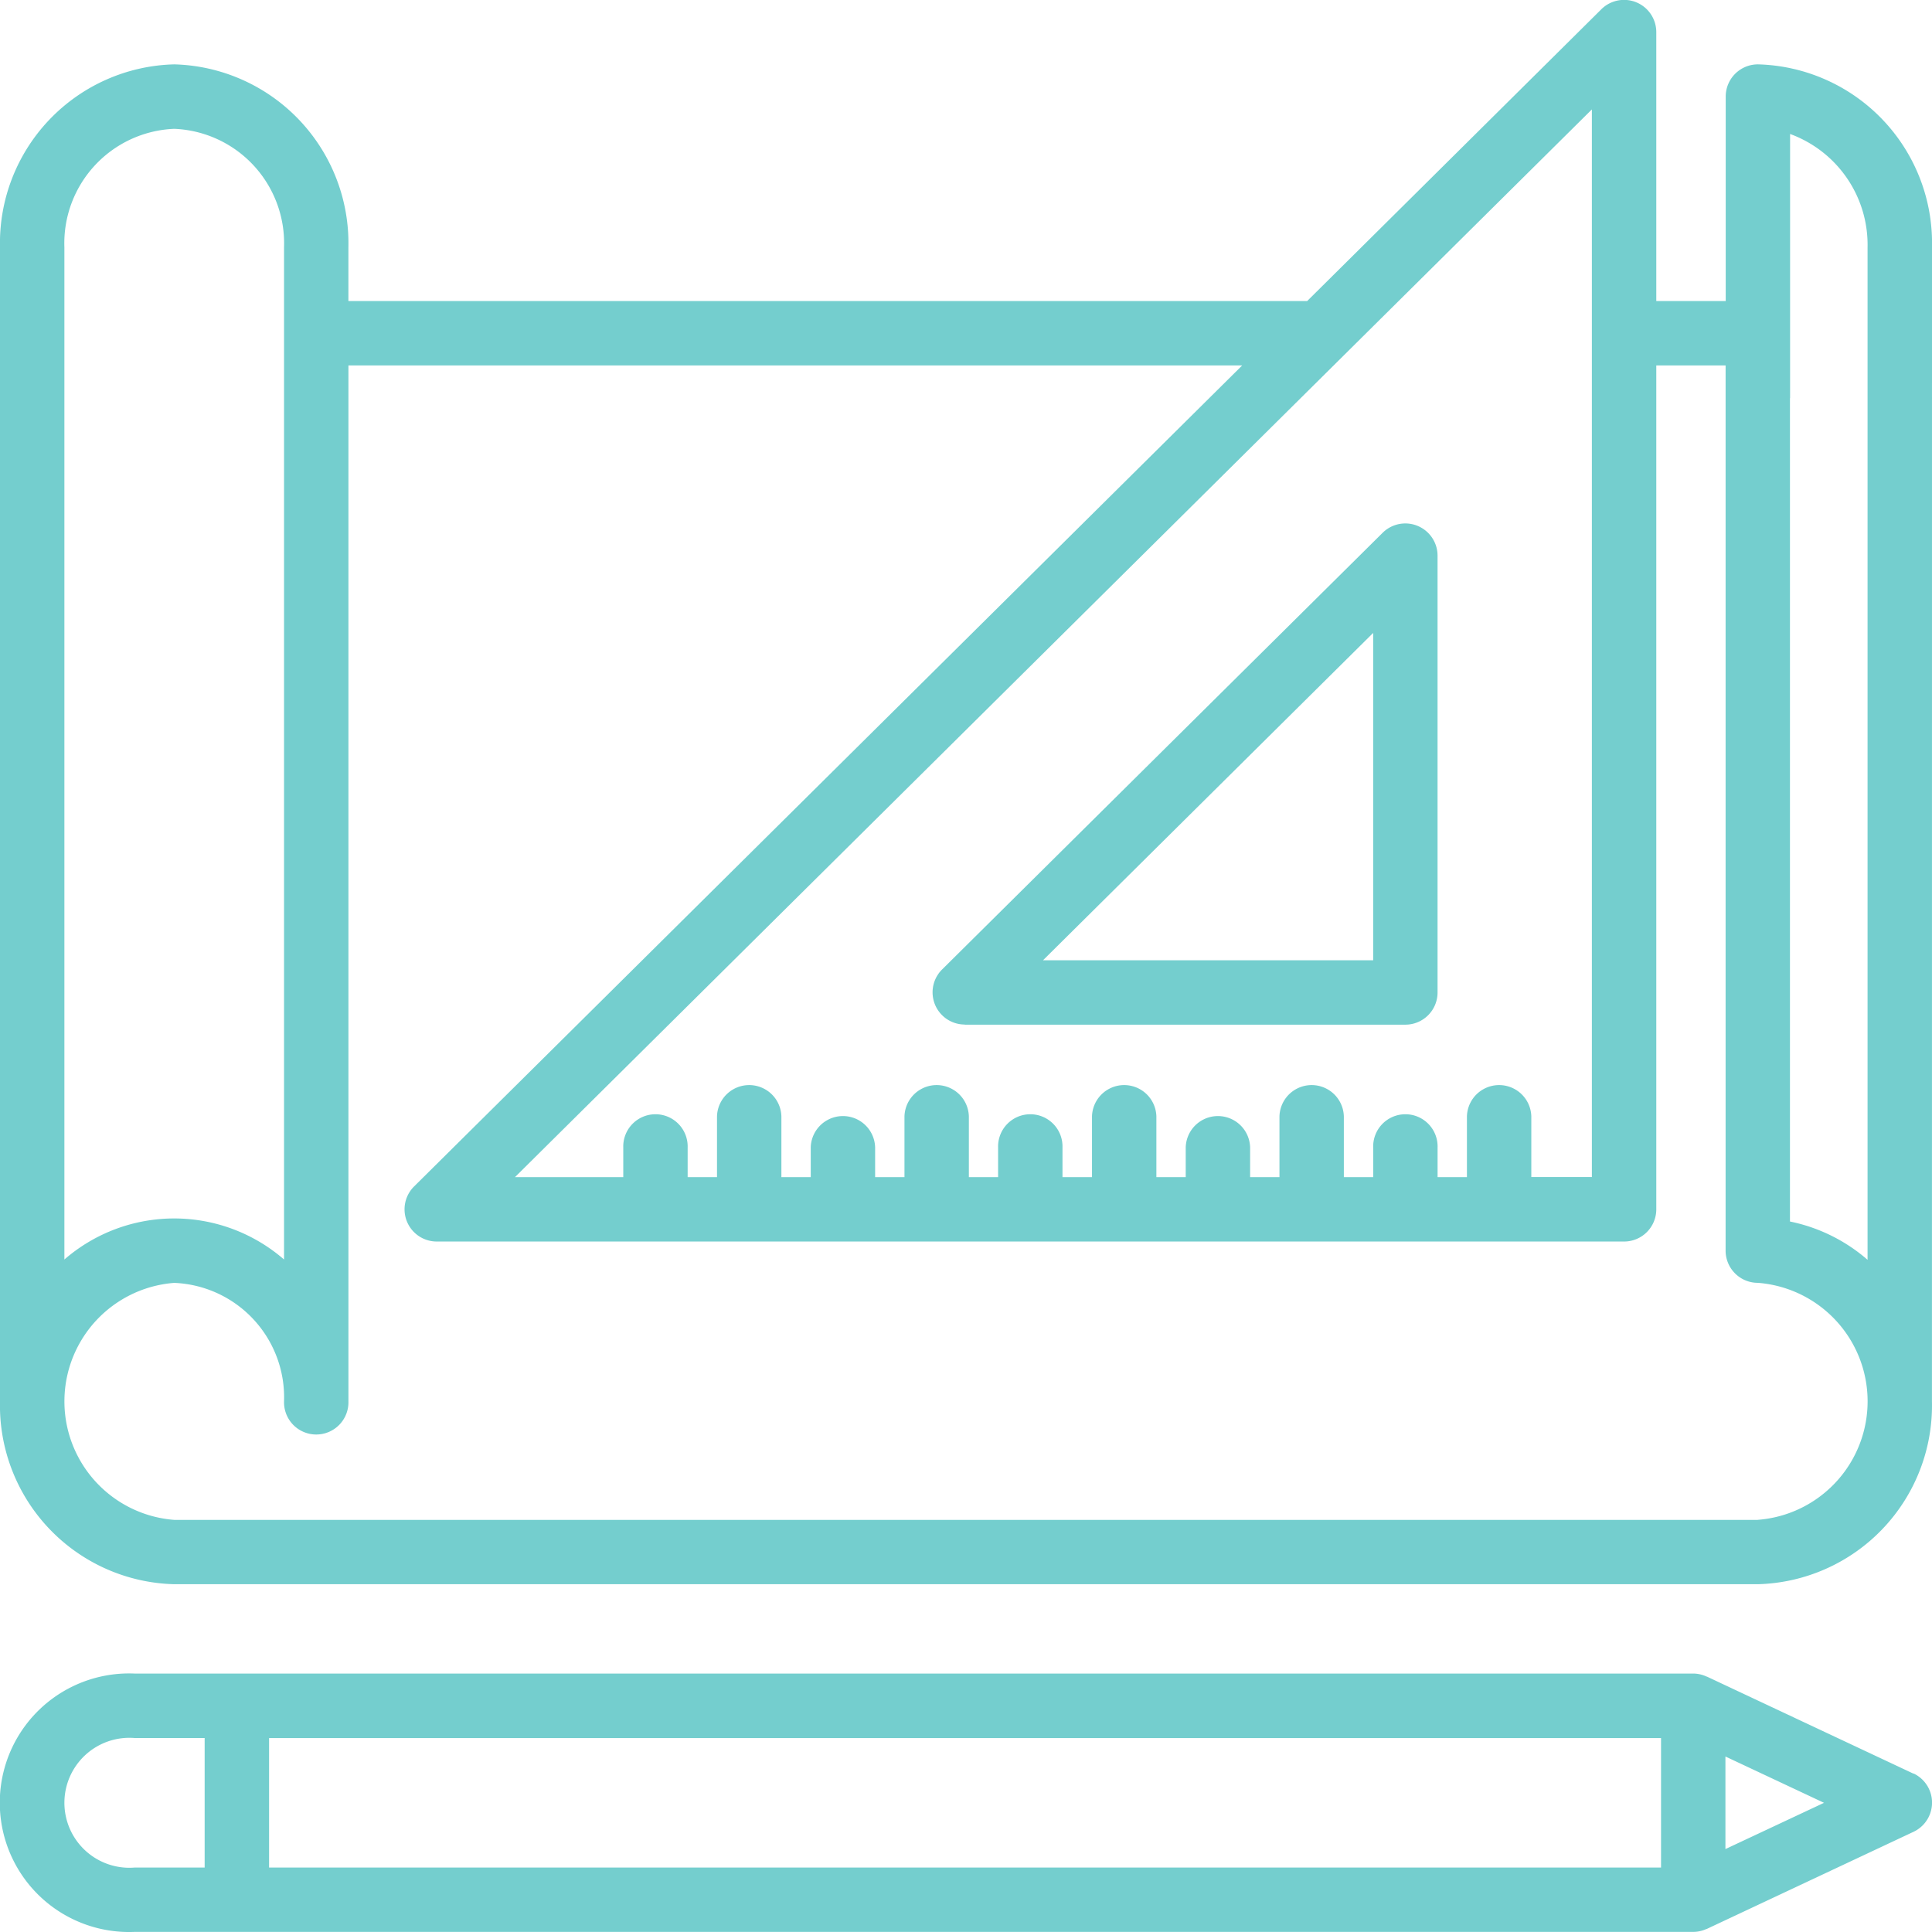
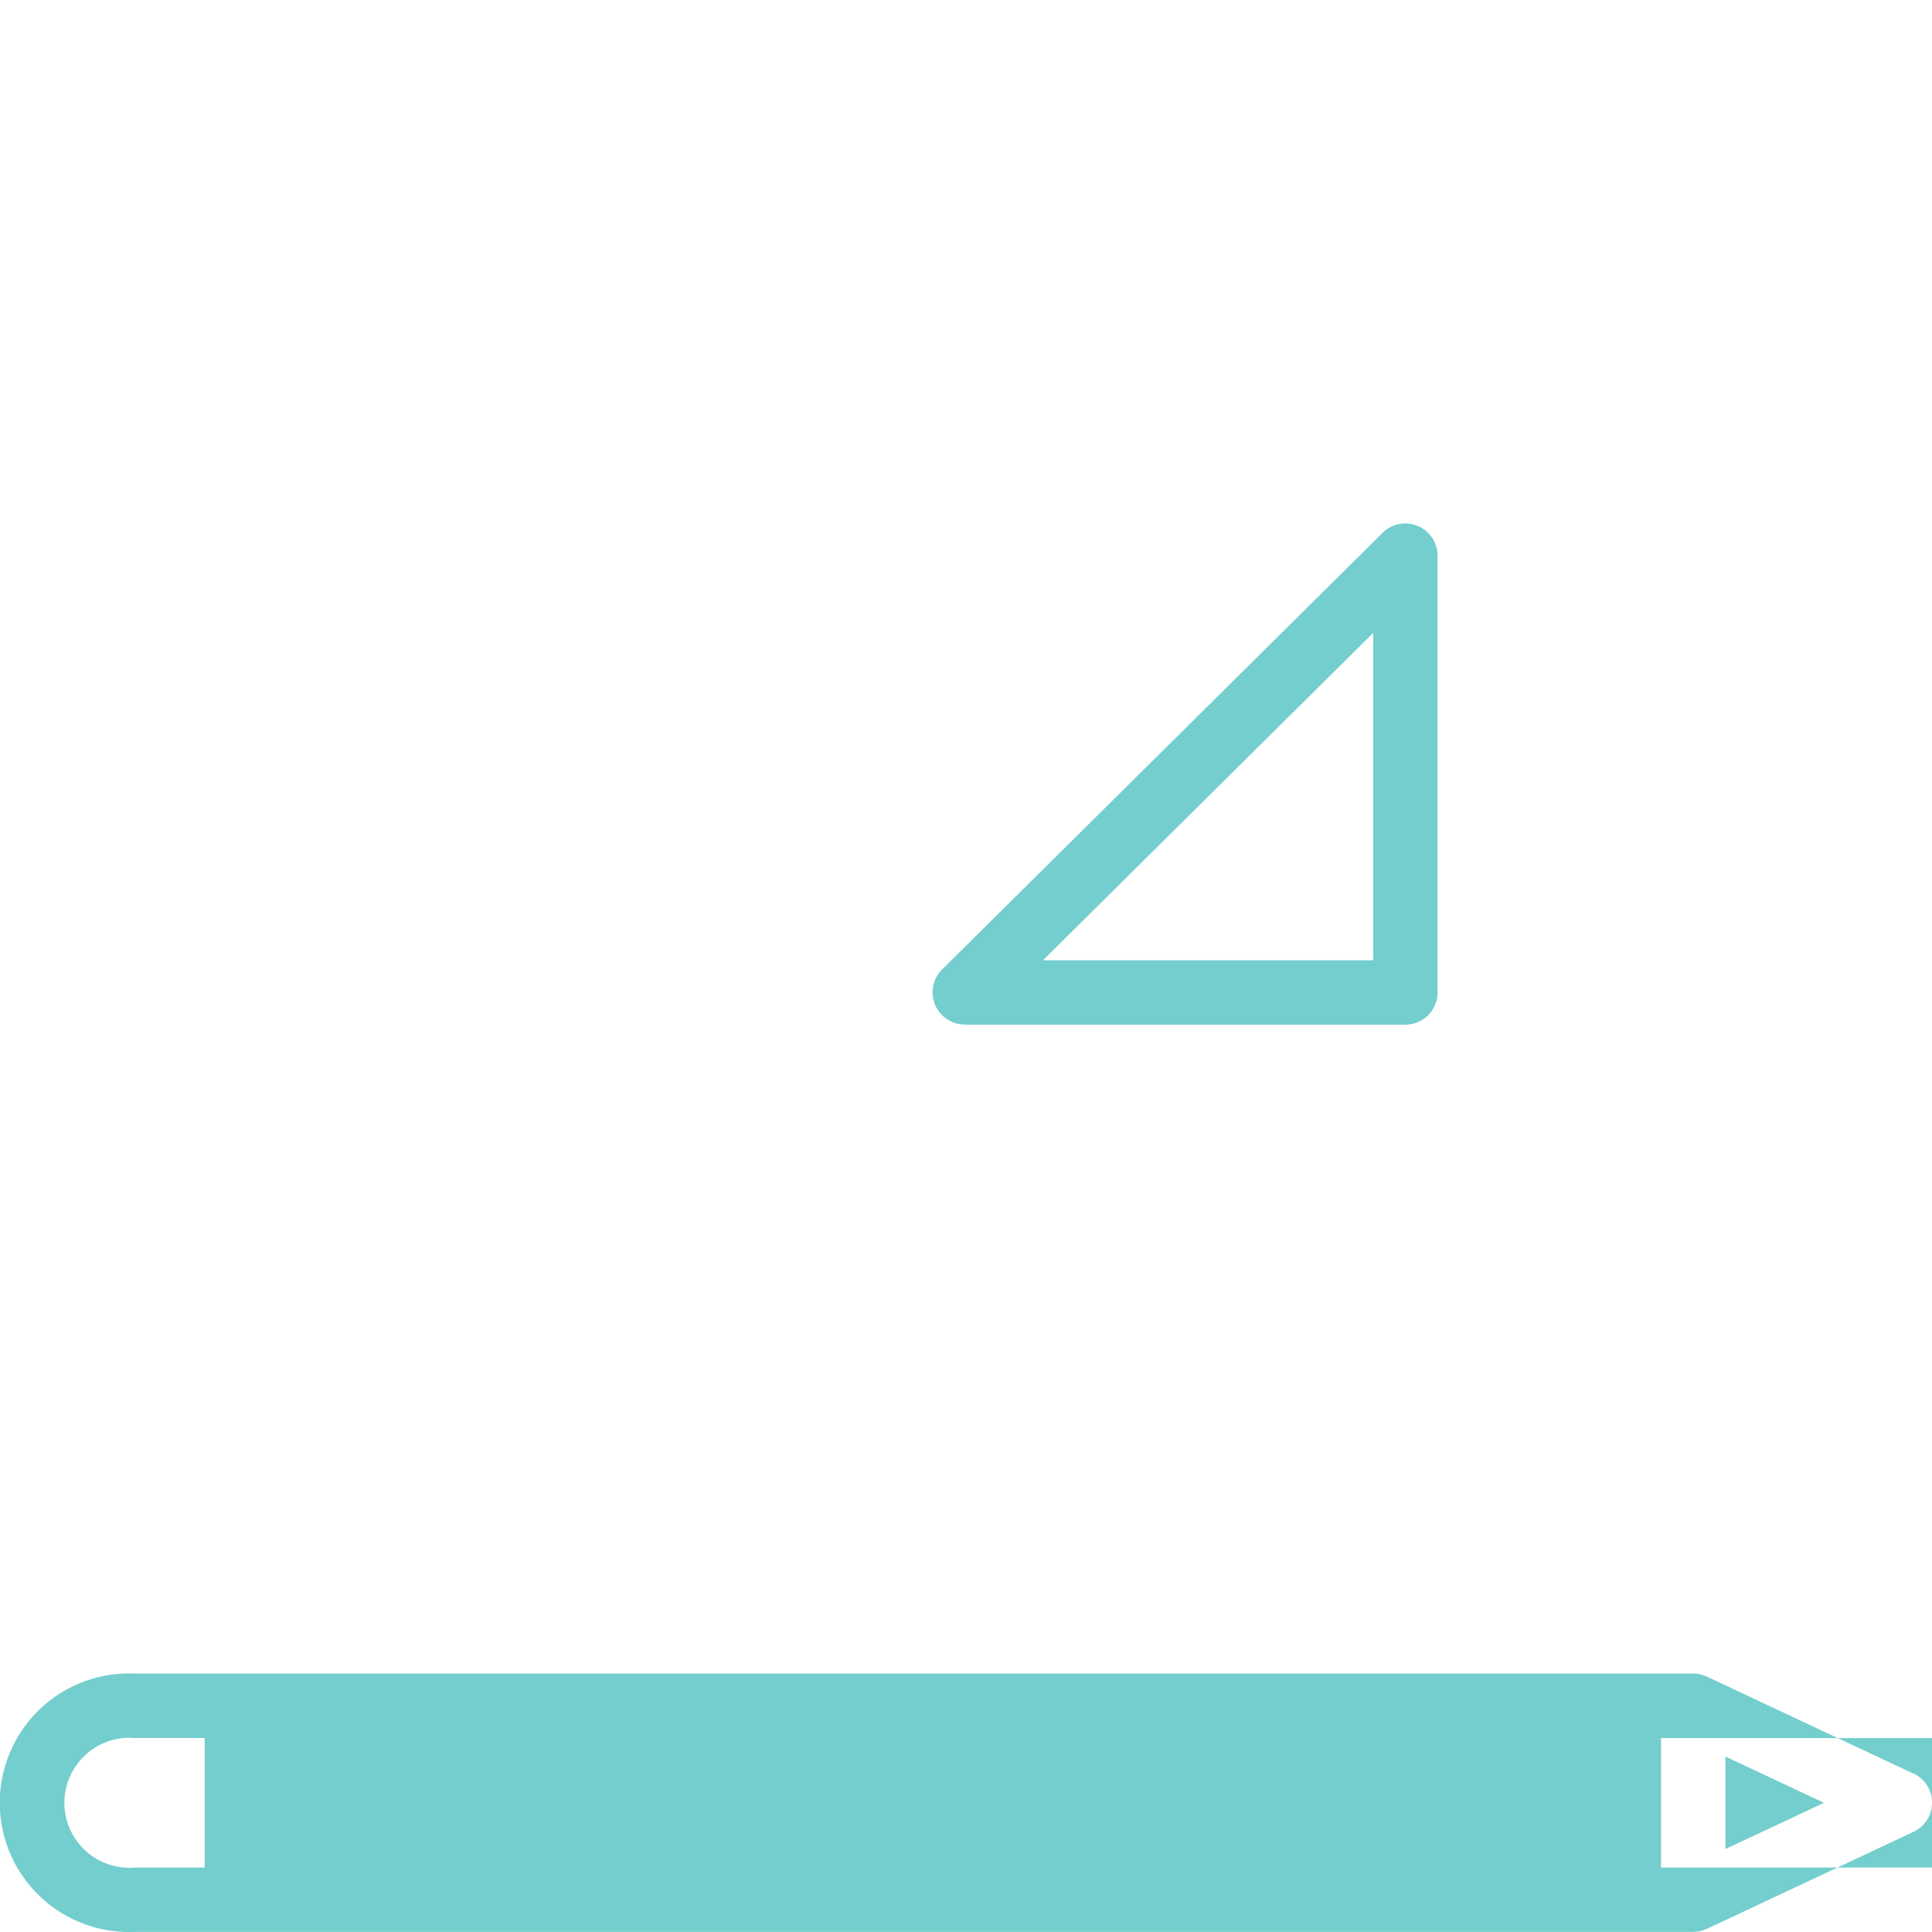
<svg xmlns="http://www.w3.org/2000/svg" width="75.644" height="75.643" viewBox="0 0 75.644 75.643">
  <g id="Group_58" data-name="Group 58" transform="translate(-2 -2.001)">
-     <path id="Path_81" data-name="Path 81" d="M77.644,11.676a7,7,0,0,0-6.816-7.155,1.261,1.261,0,0,0-1.261,1.261v8.006H66.849V3.26a1.262,1.262,0,0,0-2.148-.9L53.18,13.788H15.641V11.682A7.005,7.005,0,0,0,8.821,4.521,7,7,0,0,0,2,11.676V56.868a7,7,0,0,0,6.821,7.16h62a7,7,0,0,0,6.821-7.16ZM64.327,6.285v41.8H61.956V45.711a1.261,1.261,0,0,0-2.521,0v2.378H58.286V46.924a1.261,1.261,0,1,0-2.521,0v1.165H54.616V45.711a1.261,1.261,0,0,0-2.521,0v2.378H50.946V46.924a1.261,1.261,0,0,0-2.521,0v1.165H47.276V45.711a1.261,1.261,0,0,0-2.521,0v2.378H43.6V46.924a1.261,1.261,0,1,0-2.521,0v1.165H39.934V45.711a1.261,1.261,0,0,0-2.521,0v2.378H36.264V46.924a1.261,1.261,0,0,0-2.521,0v1.165H32.594V45.711a1.261,1.261,0,0,0-2.521,0v2.378H28.924V46.924a1.261,1.261,0,1,0-2.521,0v1.165h-4.24Zm-59.806,5.4a4.484,4.484,0,0,1,4.3-4.64,4.484,4.484,0,0,1,4.3,4.64v39.63a6.555,6.555,0,0,0-8.6,0Zm66.3,49.824h-62a4.653,4.653,0,0,1,0-9.279,4.484,4.484,0,0,1,4.3,4.64,1.261,1.261,0,1,0,2.521,0V16.309H50.636L18.212,48.455a1.261,1.261,0,0,0,.888,2.156H65.588a1.261,1.261,0,0,0,1.261-1.261V16.309h2.714V50.967a1.261,1.261,0,0,0,1.261,1.261,4.653,4.653,0,0,1,0,9.279Zm4.3-10.182a6.644,6.644,0,0,0-3.038-1.5V17.6c0-.009.005-.016.005-.024V7.247a4.618,4.618,0,0,1,3.033,4.434Z" fill="#74cece" />
-     <path id="Path_82" data-name="Path 82" d="M39.773,37.881H57.024a1.261,1.261,0,0,0,1.261-1.261v-17.1a1.262,1.262,0,0,0-2.148-.9l-17.251,17.1a1.261,1.261,0,0,0,.888,2.156ZM55.764,22.543V35.36H42.837ZM76.92,67.207l-8.088-3.8c-.006,0-.015,0-.021-.005a1.253,1.253,0,0,0-.514-.115H7.267a5.062,5.062,0,1,0,0,10.115H68.3a1.253,1.253,0,0,0,.514-.115c.006,0,.015,0,.021-.005l8.088-3.8a1.262,1.262,0,0,0,0-2.282ZM10.012,70.883H7.267a2.544,2.544,0,1,1,0-5.072h2.746v5.072Zm57.023,0h-54.5V65.813h54.5v5.071Zm2.521-.724V66.535l3.86,1.813Z" transform="translate(0 4.239)" fill="#74cece" />
+     <path id="Path_82" data-name="Path 82" d="M39.773,37.881H57.024a1.261,1.261,0,0,0,1.261-1.261v-17.1a1.262,1.262,0,0,0-2.148-.9l-17.251,17.1a1.261,1.261,0,0,0,.888,2.156ZM55.764,22.543V35.36H42.837ZM76.92,67.207l-8.088-3.8c-.006,0-.015,0-.021-.005a1.253,1.253,0,0,0-.514-.115H7.267a5.062,5.062,0,1,0,0,10.115H68.3a1.253,1.253,0,0,0,.514-.115c.006,0,.015,0,.021-.005l8.088-3.8a1.262,1.262,0,0,0,0-2.282ZM10.012,70.883H7.267a2.544,2.544,0,1,1,0-5.072h2.746v5.072Zm57.023,0V65.813h54.5v5.071Zm2.521-.724V66.535l3.86,1.813Z" transform="translate(0 4.239)" fill="#74cece" />
  </g>
</svg>